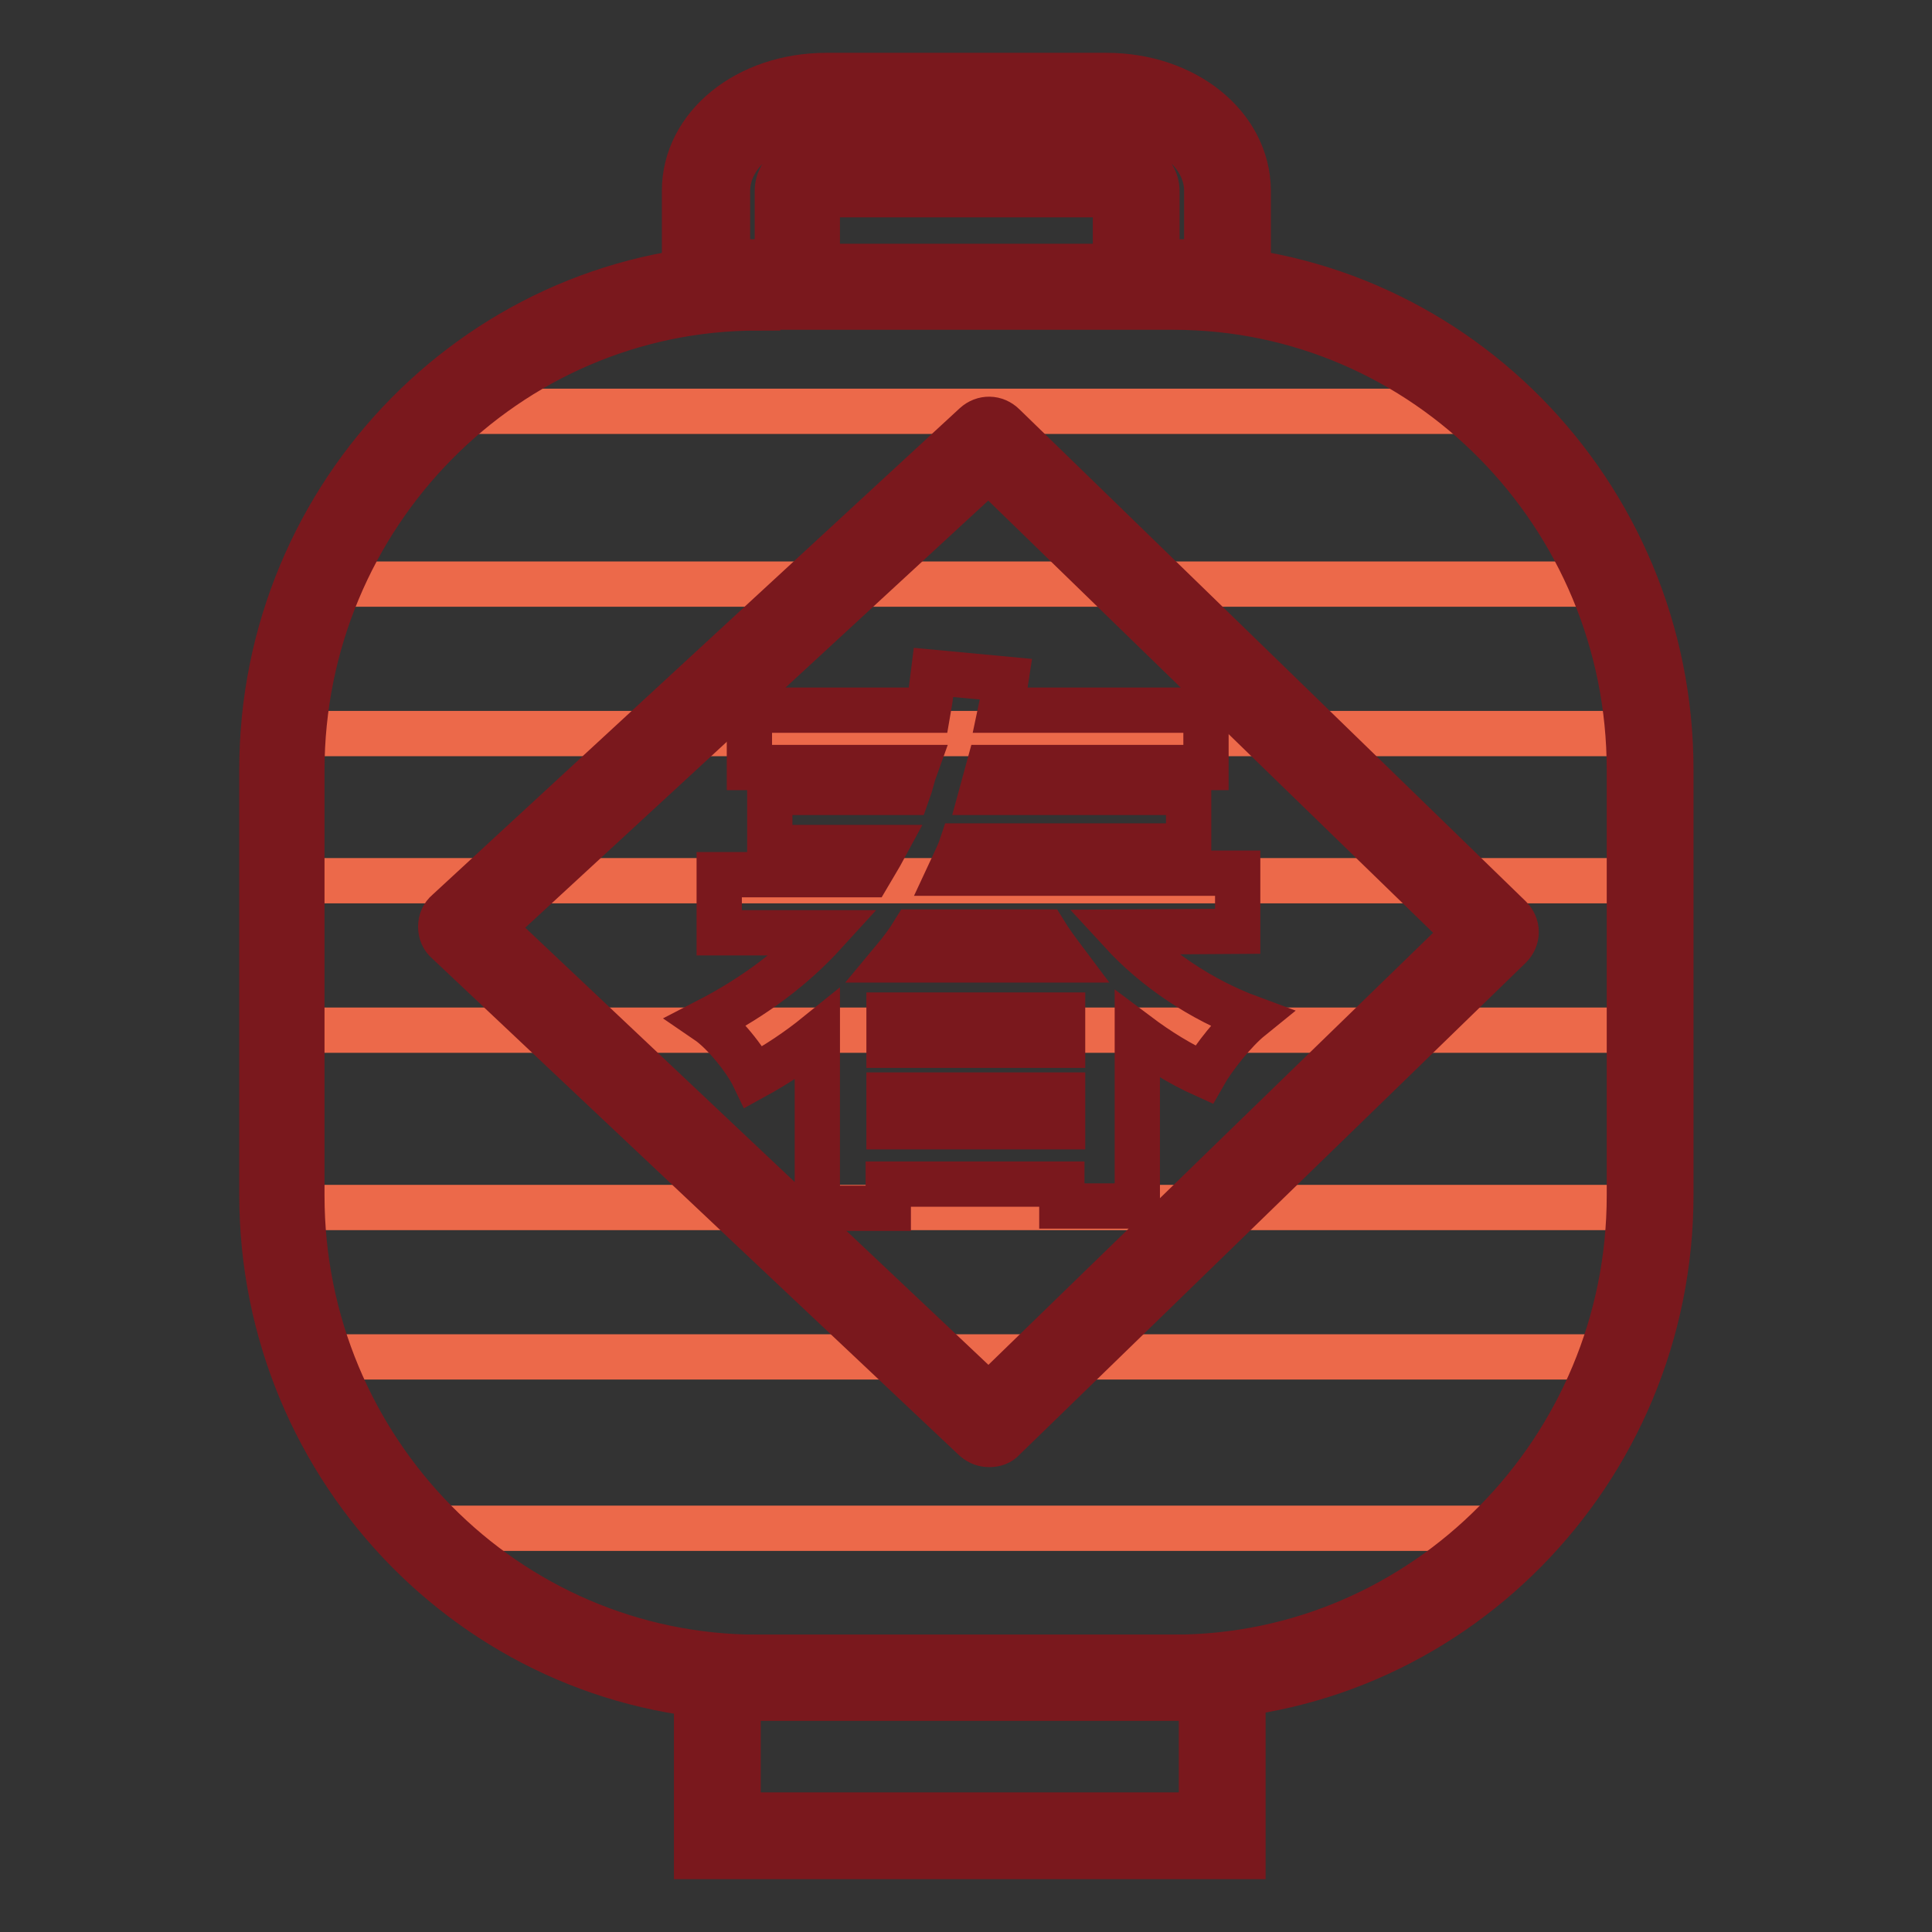
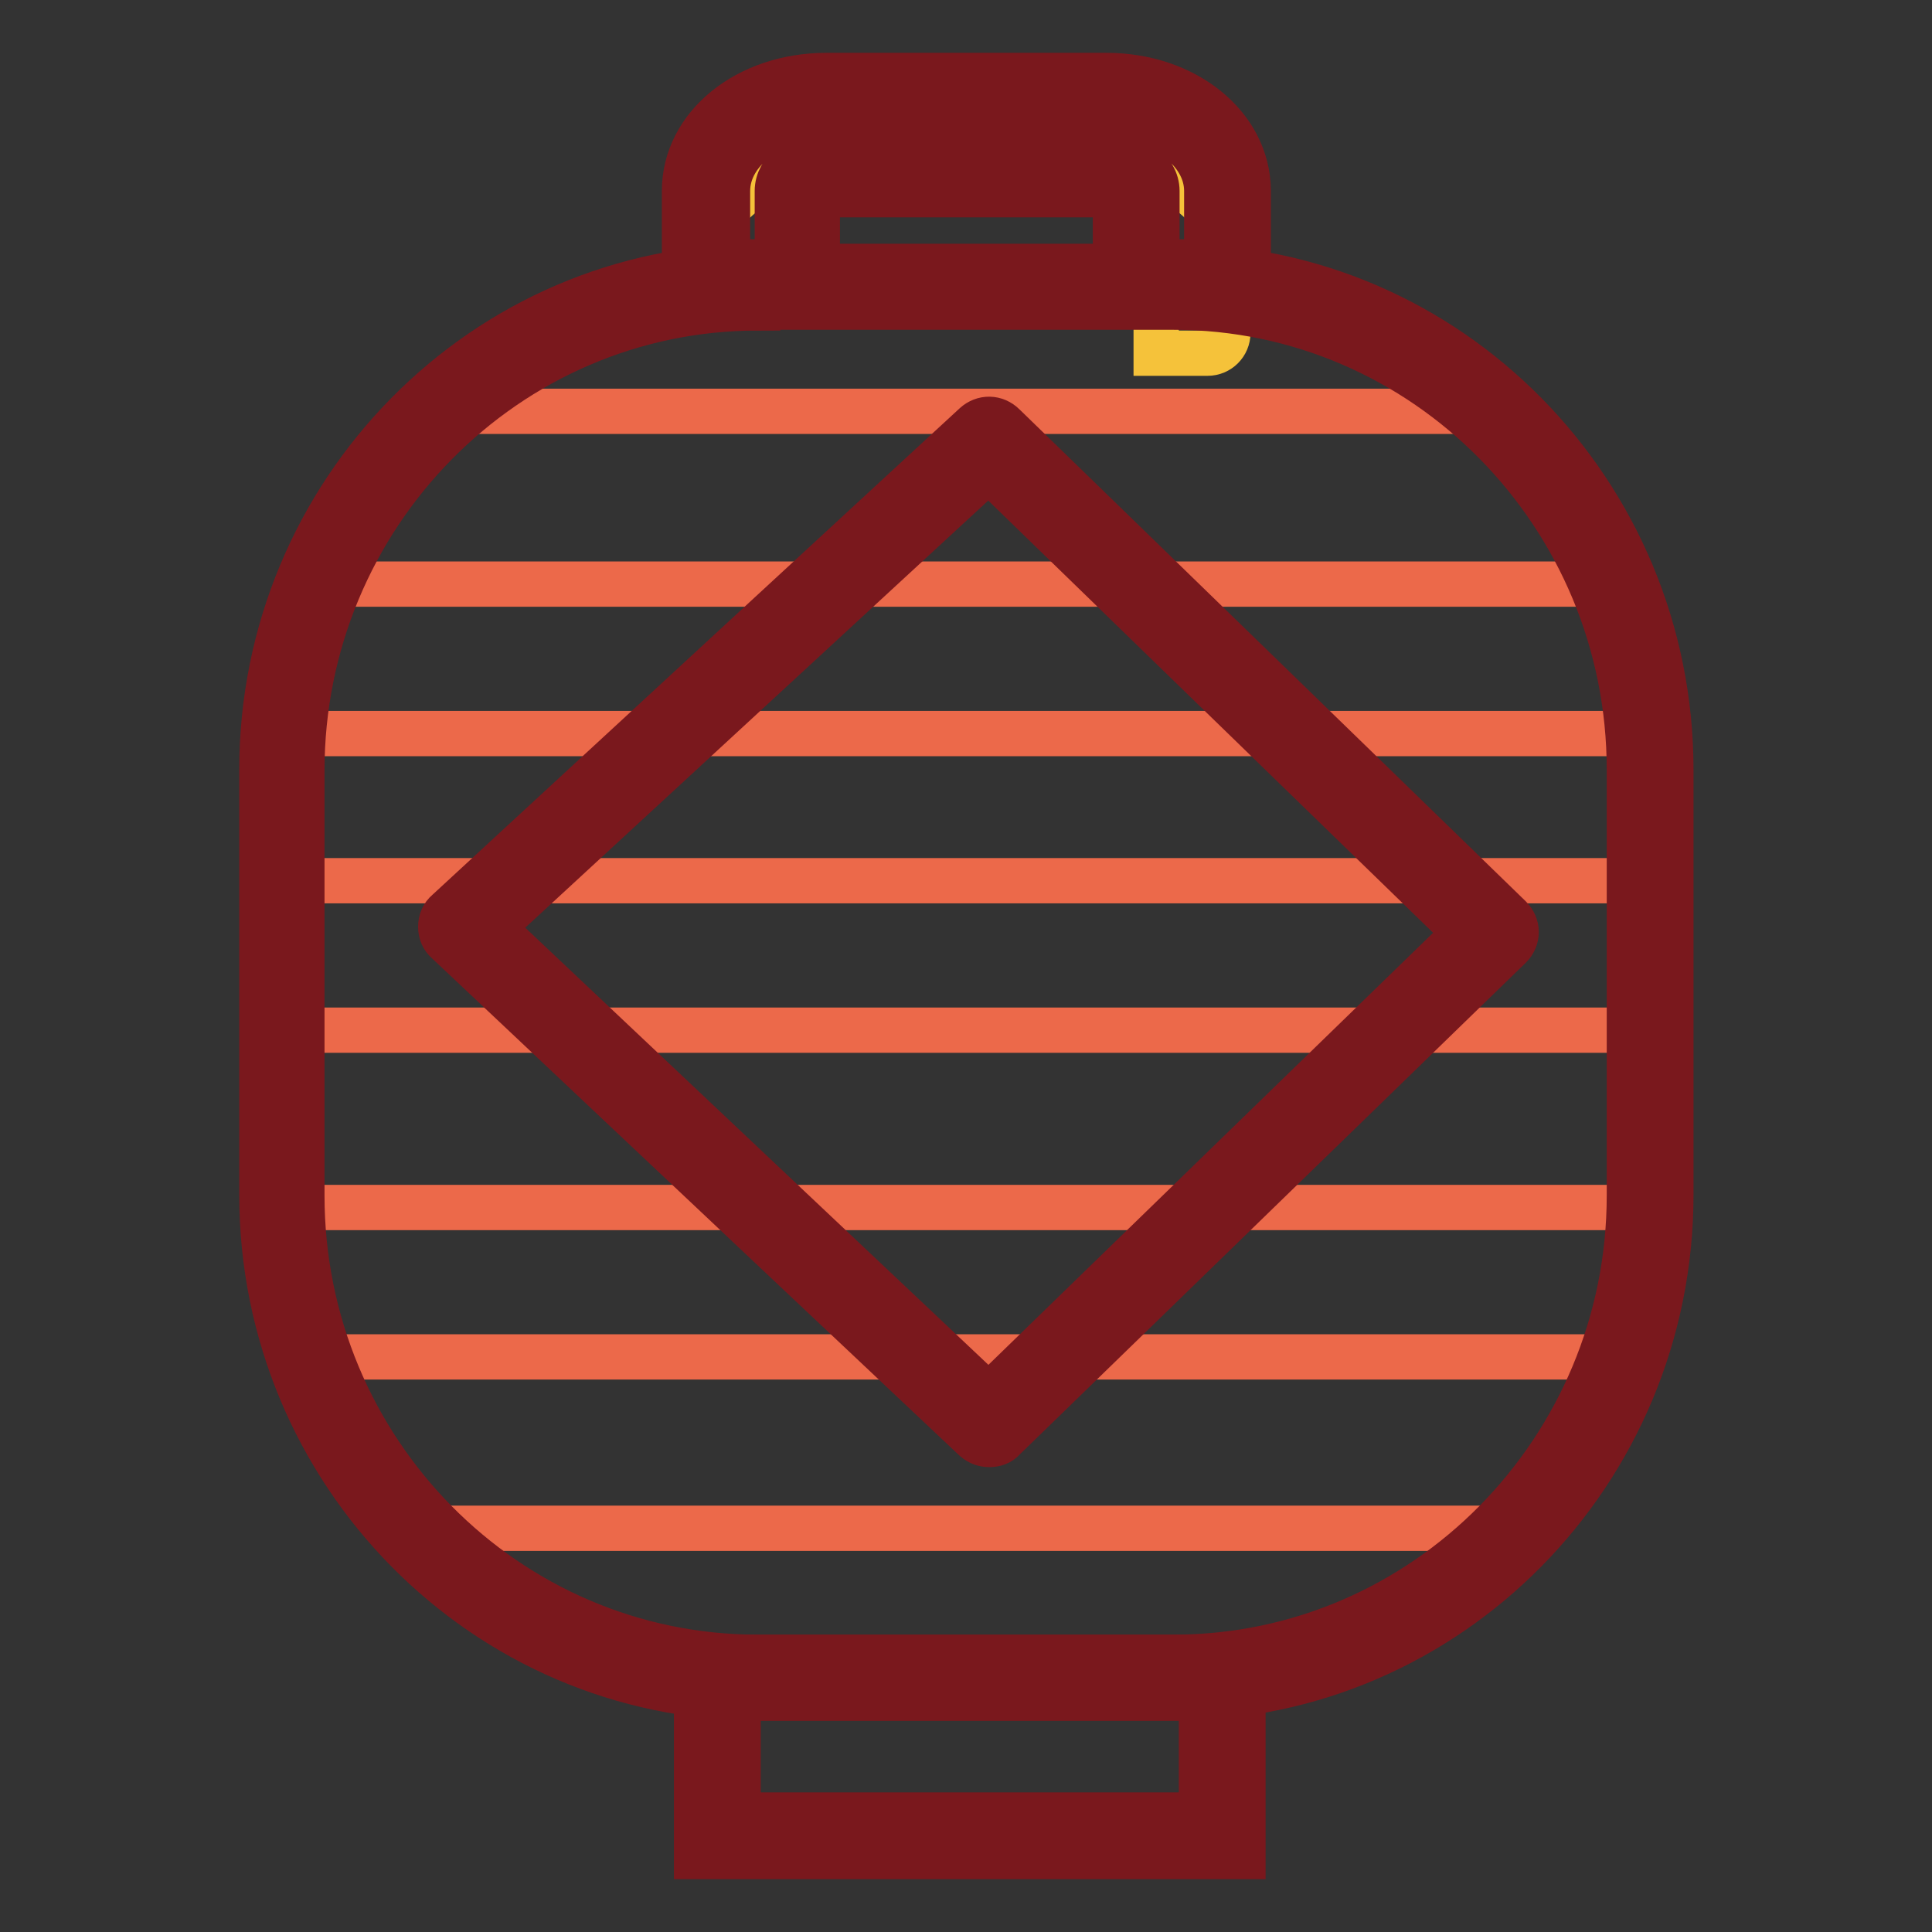
<svg xmlns="http://www.w3.org/2000/svg" version="1.1" x="0px" y="0px" viewBox="0 0 256 256" enable-background="new 0 0 256 256" xml:space="preserve">
  <rect x="0" y="0" width="256" height="256" fill="#333333" stroke="none" />
  <g>
-     <path stroke-width="6" fill-opacity="0" stroke="#e1402d" d="M219.1,158.3c0,35.3-28.3,64-63.1,64h-55.1c-34.8,0-63.1-28.6-63.1-64V102c0-35.3,28.3-64,63.1-64h55.1 c34.8,0,63.1,28.7,63.1,64L219.1,158.3L219.1,158.3z" />
    <path stroke-width="6" fill-opacity="0" stroke="#ec694a" d="M37.8,116.7h181.3v19.8H37.8V116.7z M201.6,202.5H55.3c11.5,12.2,27.6,19.8,45.6,19.8H156 C173.9,222.3,190.1,214.7,201.6,202.5z M41.4,179.8h174.1c2.2-6.2,3.4-12.9,3.6-19.8H37.9C38,167,39.3,173.6,41.4,179.8z  M38.2,97.2h180.6c-0.7-7-2.6-13.6-5.4-19.8H43.6C40.8,83.5,38.9,90.2,38.2,97.2z M198.2,54.5C187,44.3,172.3,38,156,38h-55.1 c-16.3,0-31,6.3-42.2,16.5H198.2z" />
    <path stroke-width="6" fill-opacity="0" stroke="#f5c23a" d="M95,222.3v21h66.9v-21H95z" />
    <path stroke-width="6" fill-opacity="0" stroke="#7a181d" d="M164.7,246H92.3v-26.4h72.4V246z M97.8,240.5h61.4v-15.5H97.8V240.5z" />
-     <path stroke-width="6" fill-opacity="0" stroke="#f5c23a" d="M153.2,37.4c-1.5,0-2.7-1.2-2.7-2.7v-9.4c0-1-1.7-2.2-3.9-2.2h-37.1c-2.2,0-3.9,1.2-3.9,2.2v9.4 c0,1.5-1.2,2.7-2.7,2.7h-6.6c-1.5,0-2.7-1.2-2.7-2.7v-9.4c0-6.9,7.2-12.6,16-12.6h37.1c8.8,0,16,5.6,16,12.6v9.4 c0,1.5-1.2,2.7-2.7,2.7H153.2z" />
+     <path stroke-width="6" fill-opacity="0" stroke="#f5c23a" d="M153.2,37.4c-1.5,0-2.7-1.2-2.7-2.7v-9.4c0-1-1.7-2.2-3.9-2.2h-37.1c-2.2,0-3.9,1.2-3.9,2.2v9.4 c0,1.5-1.2,2.7-2.7,2.7h-6.6c-1.5,0-2.7-1.2-2.7-2.7c0-6.9,7.2-12.6,16-12.6h37.1c8.8,0,16,5.6,16,12.6v9.4 c0,1.5-1.2,2.7-2.7,2.7H153.2z" />
    <path stroke-width="6" fill-opacity="0" stroke="#7a181d" d="M146.6,15.5c7.3,0,13.3,4.4,13.3,9.8v9.4h-6.6v-9.4c0-2.7-3-4.9-6.6-4.9h-37.1c-3.7,0-6.6,2.2-6.6,4.9v9.4 h-6.6v-9.4c0-5.4,6-9.8,13.3-9.8H146.6 M146.6,10h-37.1C99,10,90.7,16.7,90.7,25.3v9.4c0,3,2.4,5.5,5.5,5.5h6.6 c3,0,5.5-2.4,5.5-5.5V26c0.2-0.1,0.7-0.2,1.2-0.2h37.1c0.5,0,0.9,0.1,1.2,0.2v8.6c0,3,2.4,5.5,5.5,5.5h6.6c3,0,5.5-2.4,5.5-5.5 v-9.4C165.3,16.7,157.1,10,146.6,10L146.6,10z" />
    <path stroke-width="6" fill-opacity="0" stroke="#7a181d" d="M155.6,225h-55.1c-36.3,0-65.8-29.9-65.8-66.7V102c0-36.8,29.5-66.7,65.8-66.7h55.1 c36.3,0,65.8,29.9,65.8,66.7v56.3C221.4,195.1,191.9,225,155.6,225z M100.4,40.8c-33.3,0-60.4,27.5-60.4,61.3v56.3 c0,33.8,27.1,61.2,60.4,61.2h55.1c33.3,0,60.4-27.5,60.4-61.2V102c0-33.8-27.1-61.3-60.4-61.3H100.4z" />
    <path stroke-width="6" fill-opacity="0" stroke="#ffffff" d="M131.1,58.3l-69.9,64.5l69.9,65.8l67.1-65.2L131.1,58.3z" />
    <path stroke-width="6" fill-opacity="0" stroke="#7a181d" d="M131.1,191.4c-0.7,0-1.3-0.2-1.9-0.7l-69.9-65.9c-0.6-0.5-0.9-1.2-0.9-2c0-0.8,0.3-1.5,0.9-2l69.9-64.5 c1.1-1,2.7-1,3.8,0.1l67.1,65.2c0.5,0.5,0.8,1.2,0.8,1.9s-0.3,1.4-0.8,1.9L133,190.6C132.5,191.2,131.8,191.4,131.1,191.4z  M65.2,122.9l65.8,62.1l63.2-61.4l-63.2-61.4L65.2,122.9z" />
-     <path stroke-width="6" fill-opacity="0" stroke="#7a181d" d="M148.6,123.5c4.5,4.9,10.6,9,17.1,11.4c-2.1,1.7-4.9,5.2-6.2,7.5c-3.1-1.4-6-3.2-8.8-5.3v22.7h-10v-2.9h-23 v3.2h-9.4v-23c-2.6,2.1-5.3,3.9-8.4,5.6c-1.1-2.3-4-5.9-6.2-7.4c6.4-3.3,11.5-7.2,15.6-11.7h-14v-7.7h19.8c0.7-1.2,1.4-2.3,2.1-3.6 H102V105h18.3c0.4-1.1,0.6-2.2,1-3.3h-22v-7.6h23.7c0.3-1.7,0.5-3.4,0.7-5l9.6,0.9c-0.2,1.3-0.4,2.7-0.7,4.1h27.2v7.6H131 c-0.3,1.1-0.6,2.2-0.9,3.3h27.4v7.1h-30.1c-0.4,1.2-1,2.3-1.6,3.6H164v7.7L148.6,123.5L148.6,123.5z M140.8,134.5h-23v4h23V134.5z  M140.8,149.3v-4.2h-23v4.2H140.8z M121.1,123.5c-0.8,1.3-1.7,2.5-2.7,3.7H141c-0.9-1.2-1.8-2.4-2.6-3.7H121.1z" />
  </g>
</svg>